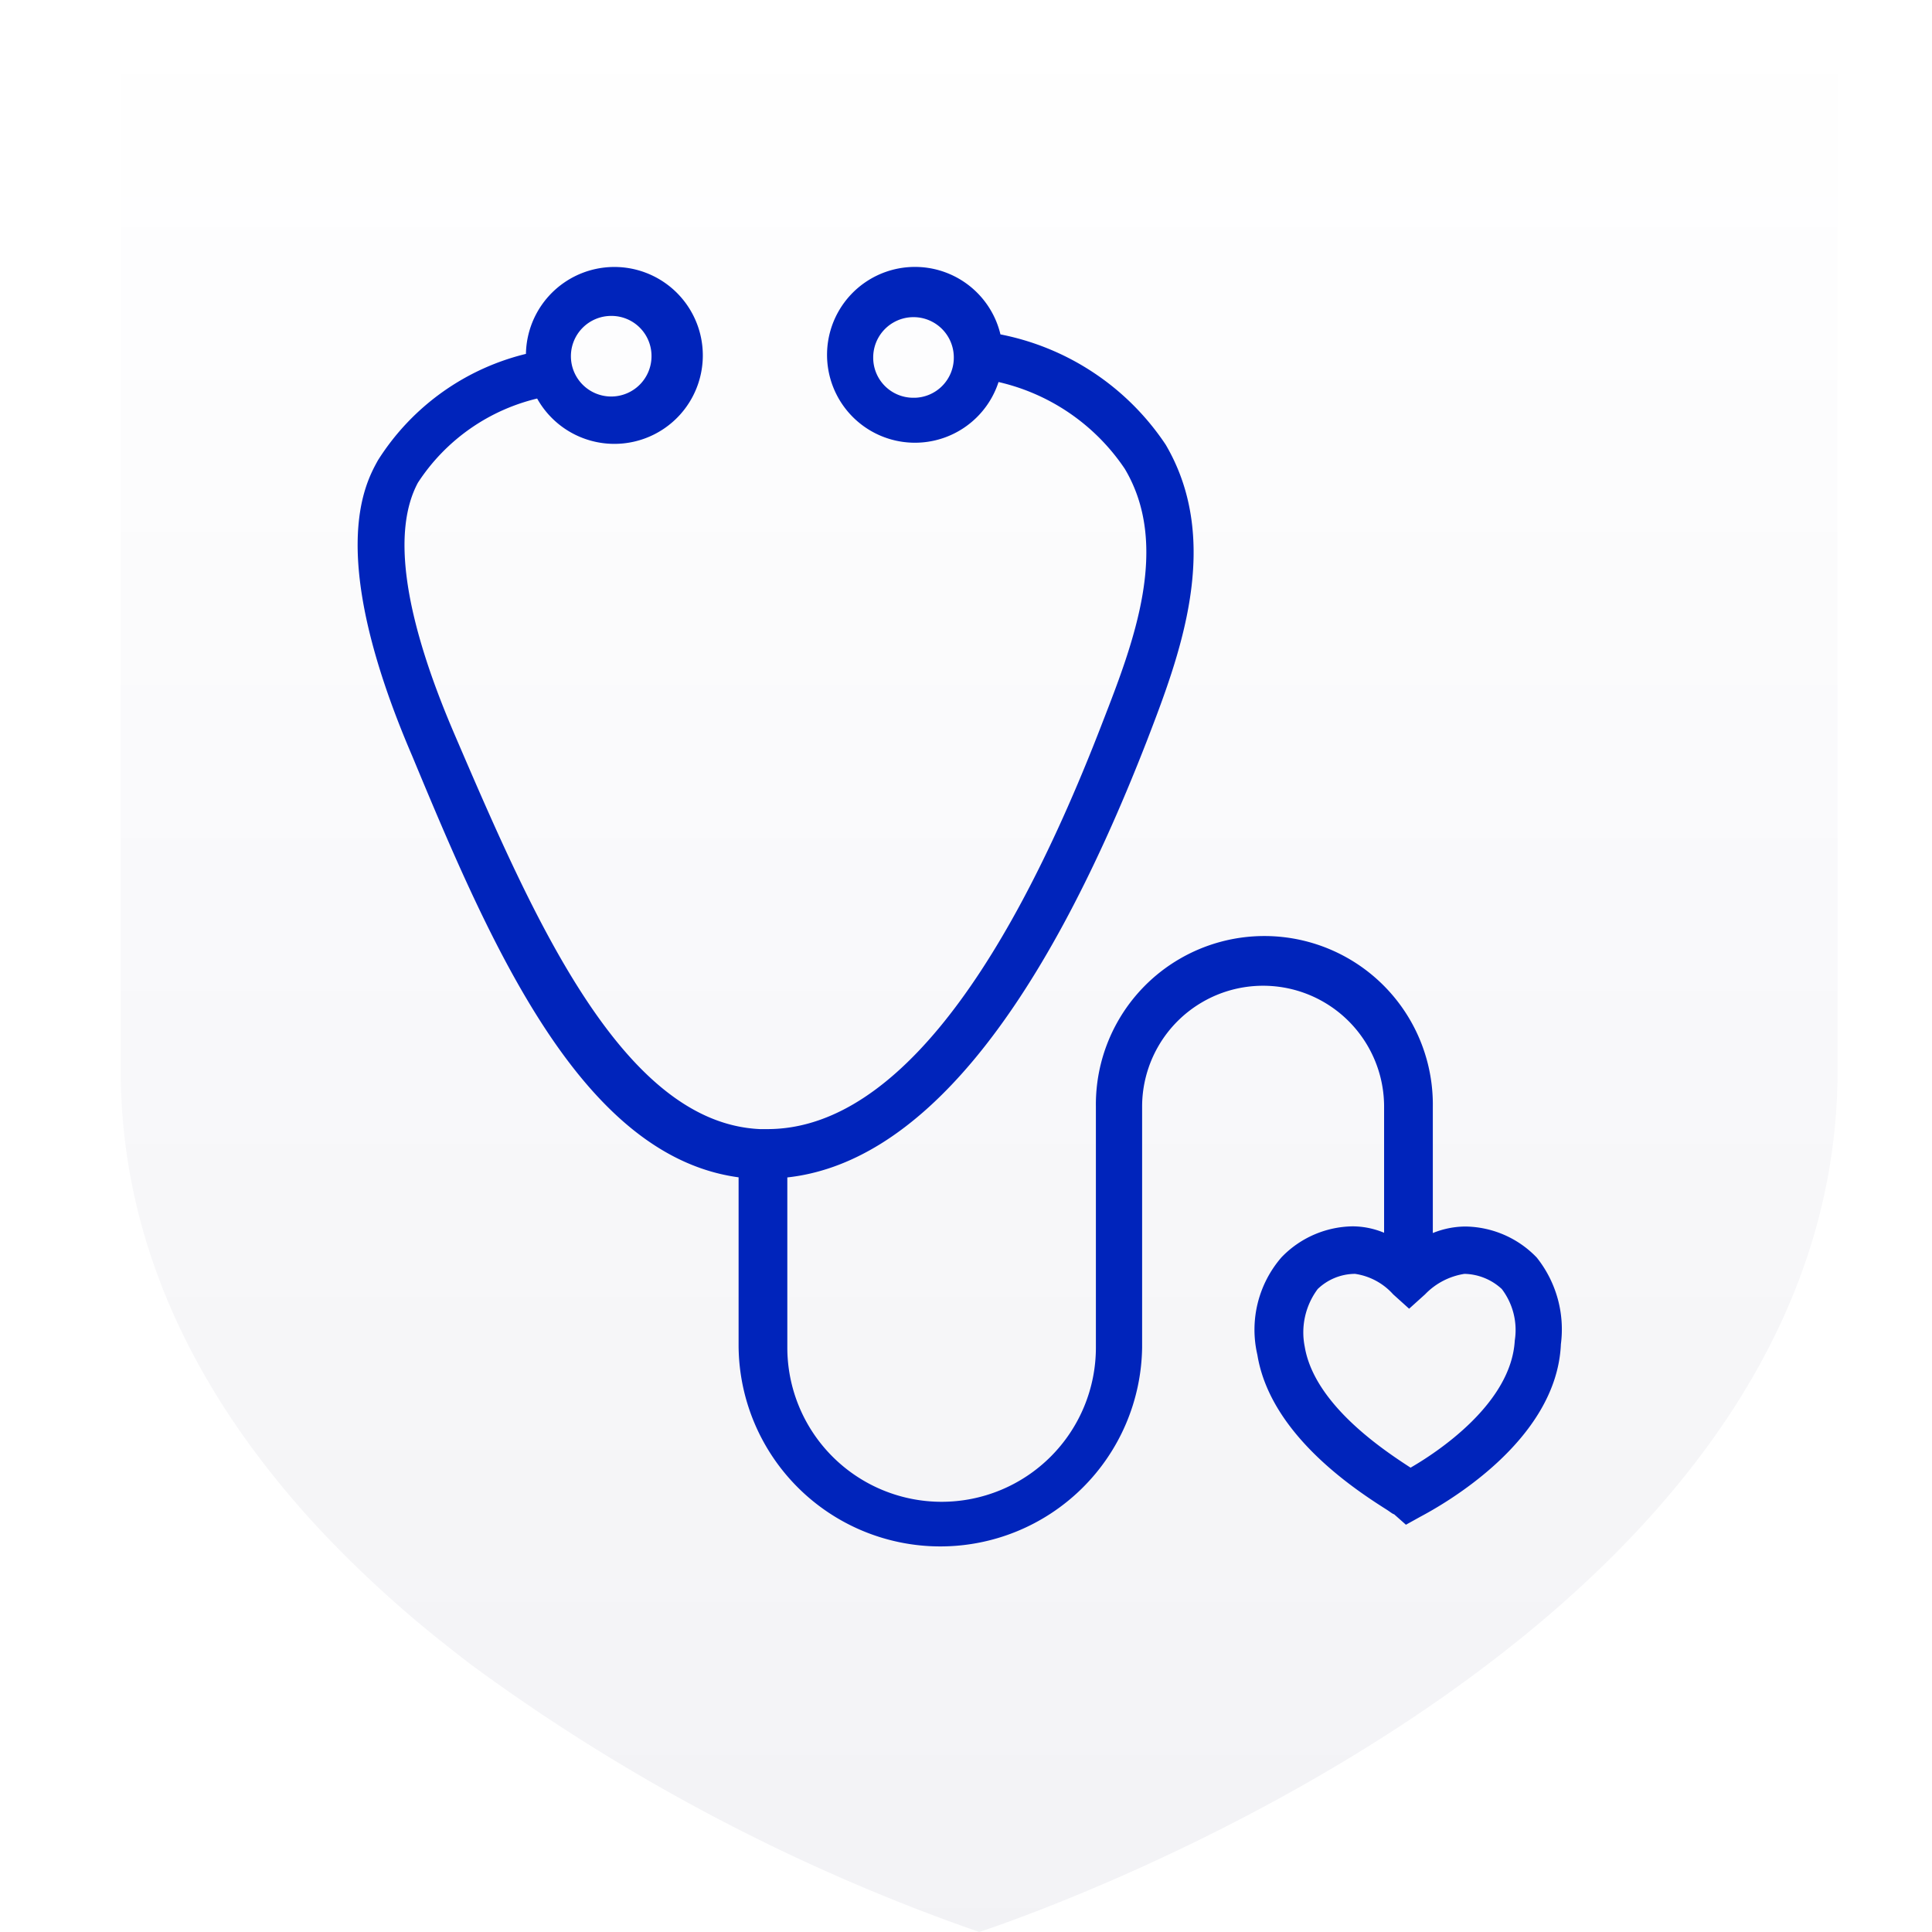
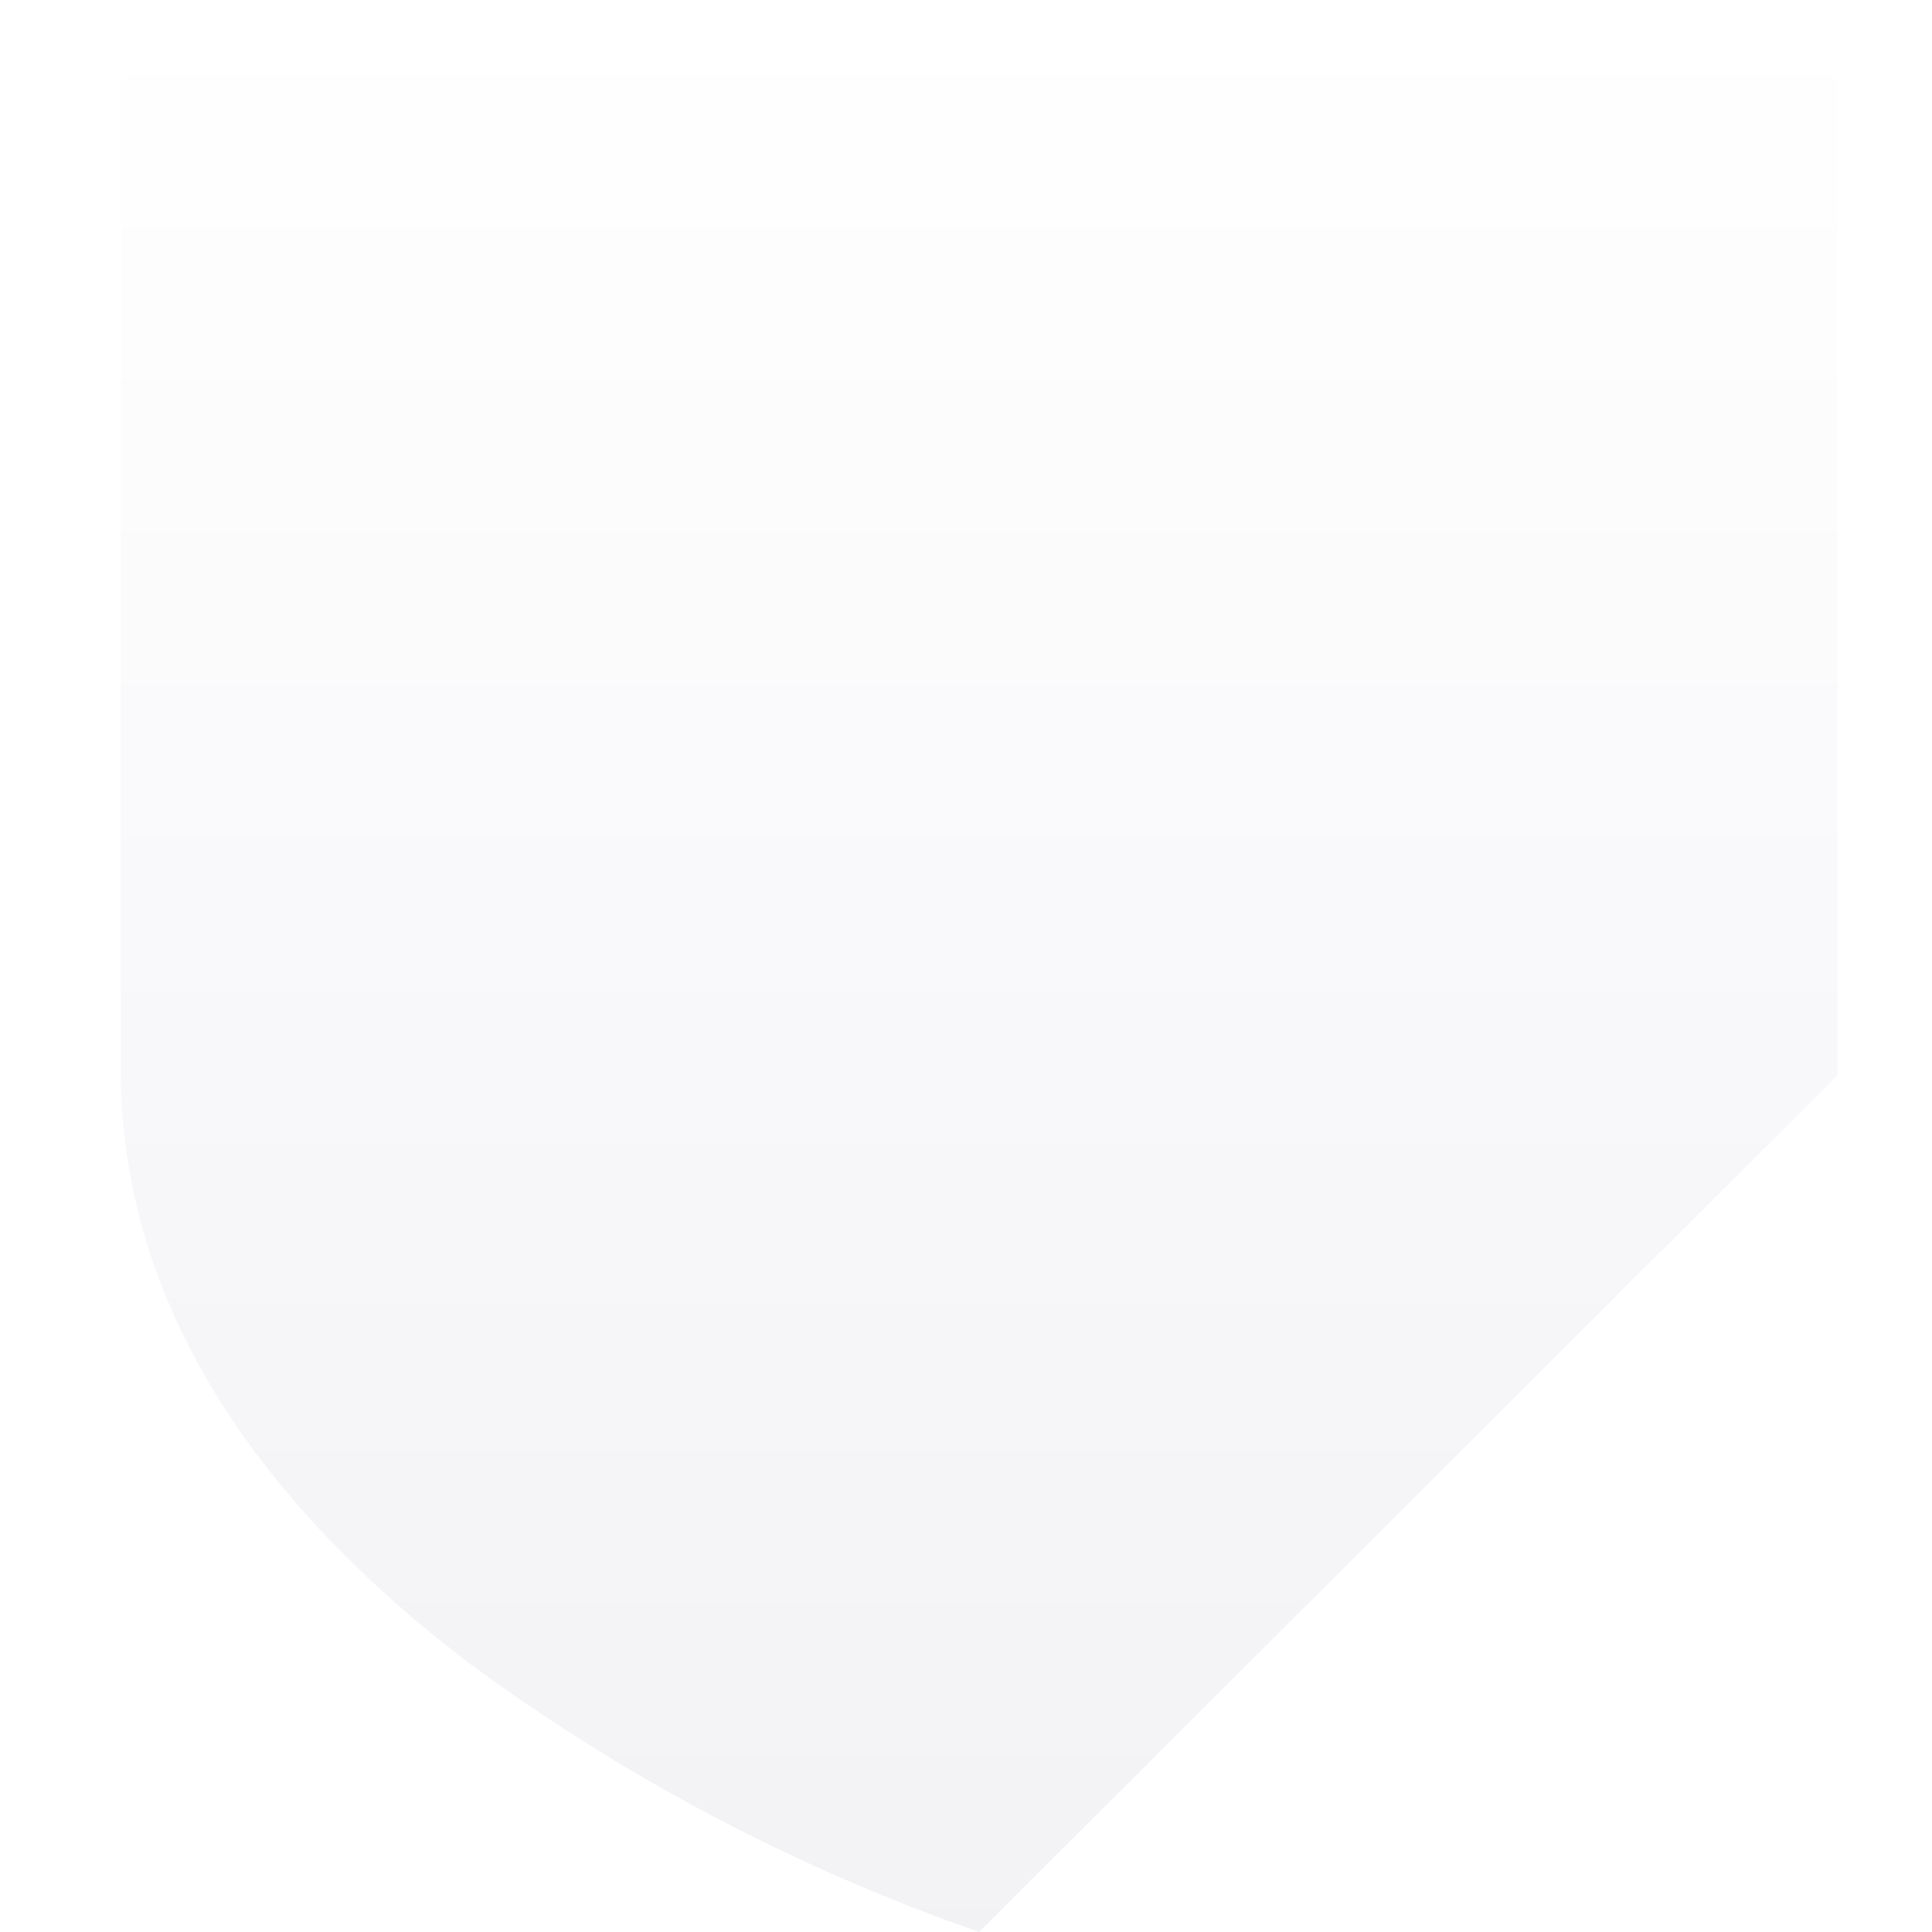
<svg xmlns="http://www.w3.org/2000/svg" id="icon-large-stethescope" width="64" height="64" viewBox="0 0 64 64">
  <defs>
    <linearGradient id="linear-gradient" x1="0.5" x2="0.5" y2="1" gradientUnits="objectBoundingBox">
      <stop offset="0" stop-color="#001467" stop-opacity="0" />
      <stop offset="1" stop-color="#000a34" />
    </linearGradient>
  </defs>
  <g id="Group_1678" data-name="Group 1678" transform="translate(-41 -41)">
-     <rect id="Rectangle_2" data-name="Rectangle 2" width="64" height="64" transform="translate(41 41)" fill="none" />
-     <path id="Union_28" data-name="Union 28" d="M28.436,63.593h0a63.9,63.9,0,0,1-16.8-8.832q-.655-.5-1.3-1.021a38.154,38.154,0,0,1-3.669-3.4C2.847,46.266.051,41.235,0,35.21V0H56.872V35.21c-.164,19.28-28.435,28.384-28.435,28.384Z" transform="translate(45 41.406)" opacity="0.05" fill="url(#linear-gradient)" />
+     <path id="Union_28" data-name="Union 28" d="M28.436,63.593h0a63.9,63.9,0,0,1-16.8-8.832q-.655-.5-1.3-1.021a38.154,38.154,0,0,1-3.669-3.4C2.847,46.266.051,41.235,0,35.21V0H56.872V35.21Z" transform="translate(45 41.406)" opacity="0.05" fill="url(#linear-gradient)" />
  </g>
  <g id="noun-stethescope-1238942" transform="translate(-5.461 -5.3)">
    <g id="Group_35" data-name="Group 35" transform="translate(17.461 14.3)">
-       <path id="Path_156" data-name="Path 156" d="M30.078,44.168V49.9a6.534,6.534,0,0,0,13.067.042V41.962a4.158,4.158,0,1,1,8.316,0v4.412a2.585,2.585,0,0,0-1.188-.3,3.184,3.184,0,0,0-2.249.976,3.511,3.511,0,0,0-.764,3.1c.424,2.63,3.309,4.455,4.243,5.049.127.085.17.127.212.127l.339.3.382-.212c.721-.382,4.455-2.461,4.582-5.6a3.664,3.664,0,0,0-.764-2.758h0a3.184,3.184,0,0,0-2.249-.976,2.75,2.75,0,0,0-1.23.3V41.962a5.431,5.431,0,1,0-10.861,0v7.976a5.261,5.261,0,0,1-10.522,0v-5.77c4.327-.382,8.358-5.218,11.922-14.383,1.061-2.758,2.5-6.491.636-9.673a8.4,8.4,0,0,0-5.473-3.606,2.762,2.762,0,1,0-.042,1.273,7.042,7.042,0,0,1,4.412,2.97c1.57,2.63.3,5.9-.721,8.528-3.479,9.037-7.3,13.576-11.243,13.576H30.63c-4.667-.212-7.637-7.085-10.225-13.11-1.739-4.03-2.121-6.873-1.23-8.528a6.682,6.682,0,0,1,4.158-2.885,2.78,2.78,0,1,0-.3-1.273v.085a7.9,7.9,0,0,0-4.921,3.479c-.424.764-1.7,3.055,1.146,9.673C21.848,36.531,24.86,43.574,30.078,44.168ZM55.322,47.9a2.394,2.394,0,0,1,.467,1.824c-.127,2.164-2.63,3.818-3.606,4.37-.849-.552-3.309-2.121-3.649-4.158A2.551,2.551,0,0,1,49,47.9a1.951,1.951,0,0,1,1.358-.552h0a2.246,2.246,0,0,1,1.358.721l.424.382.424-.382a2.445,2.445,0,0,1,1.4-.721A2.028,2.028,0,0,1,55.322,47.9Zm-19.6-29.274a1.476,1.476,0,0,1-1.485-1.485,1.485,1.485,0,0,1,2.97,0A1.476,1.476,0,0,1,35.721,18.627ZM25.708,15.615A1.476,1.476,0,0,1,27.193,17.1a1.485,1.485,0,1,1-1.485-1.485Z" transform="translate(-17.461 -14.3)" fill="#0024bb" stroke="#0024bb" stroke-width="0.3" />
-     </g>
+       </g>
  </g>
</svg>